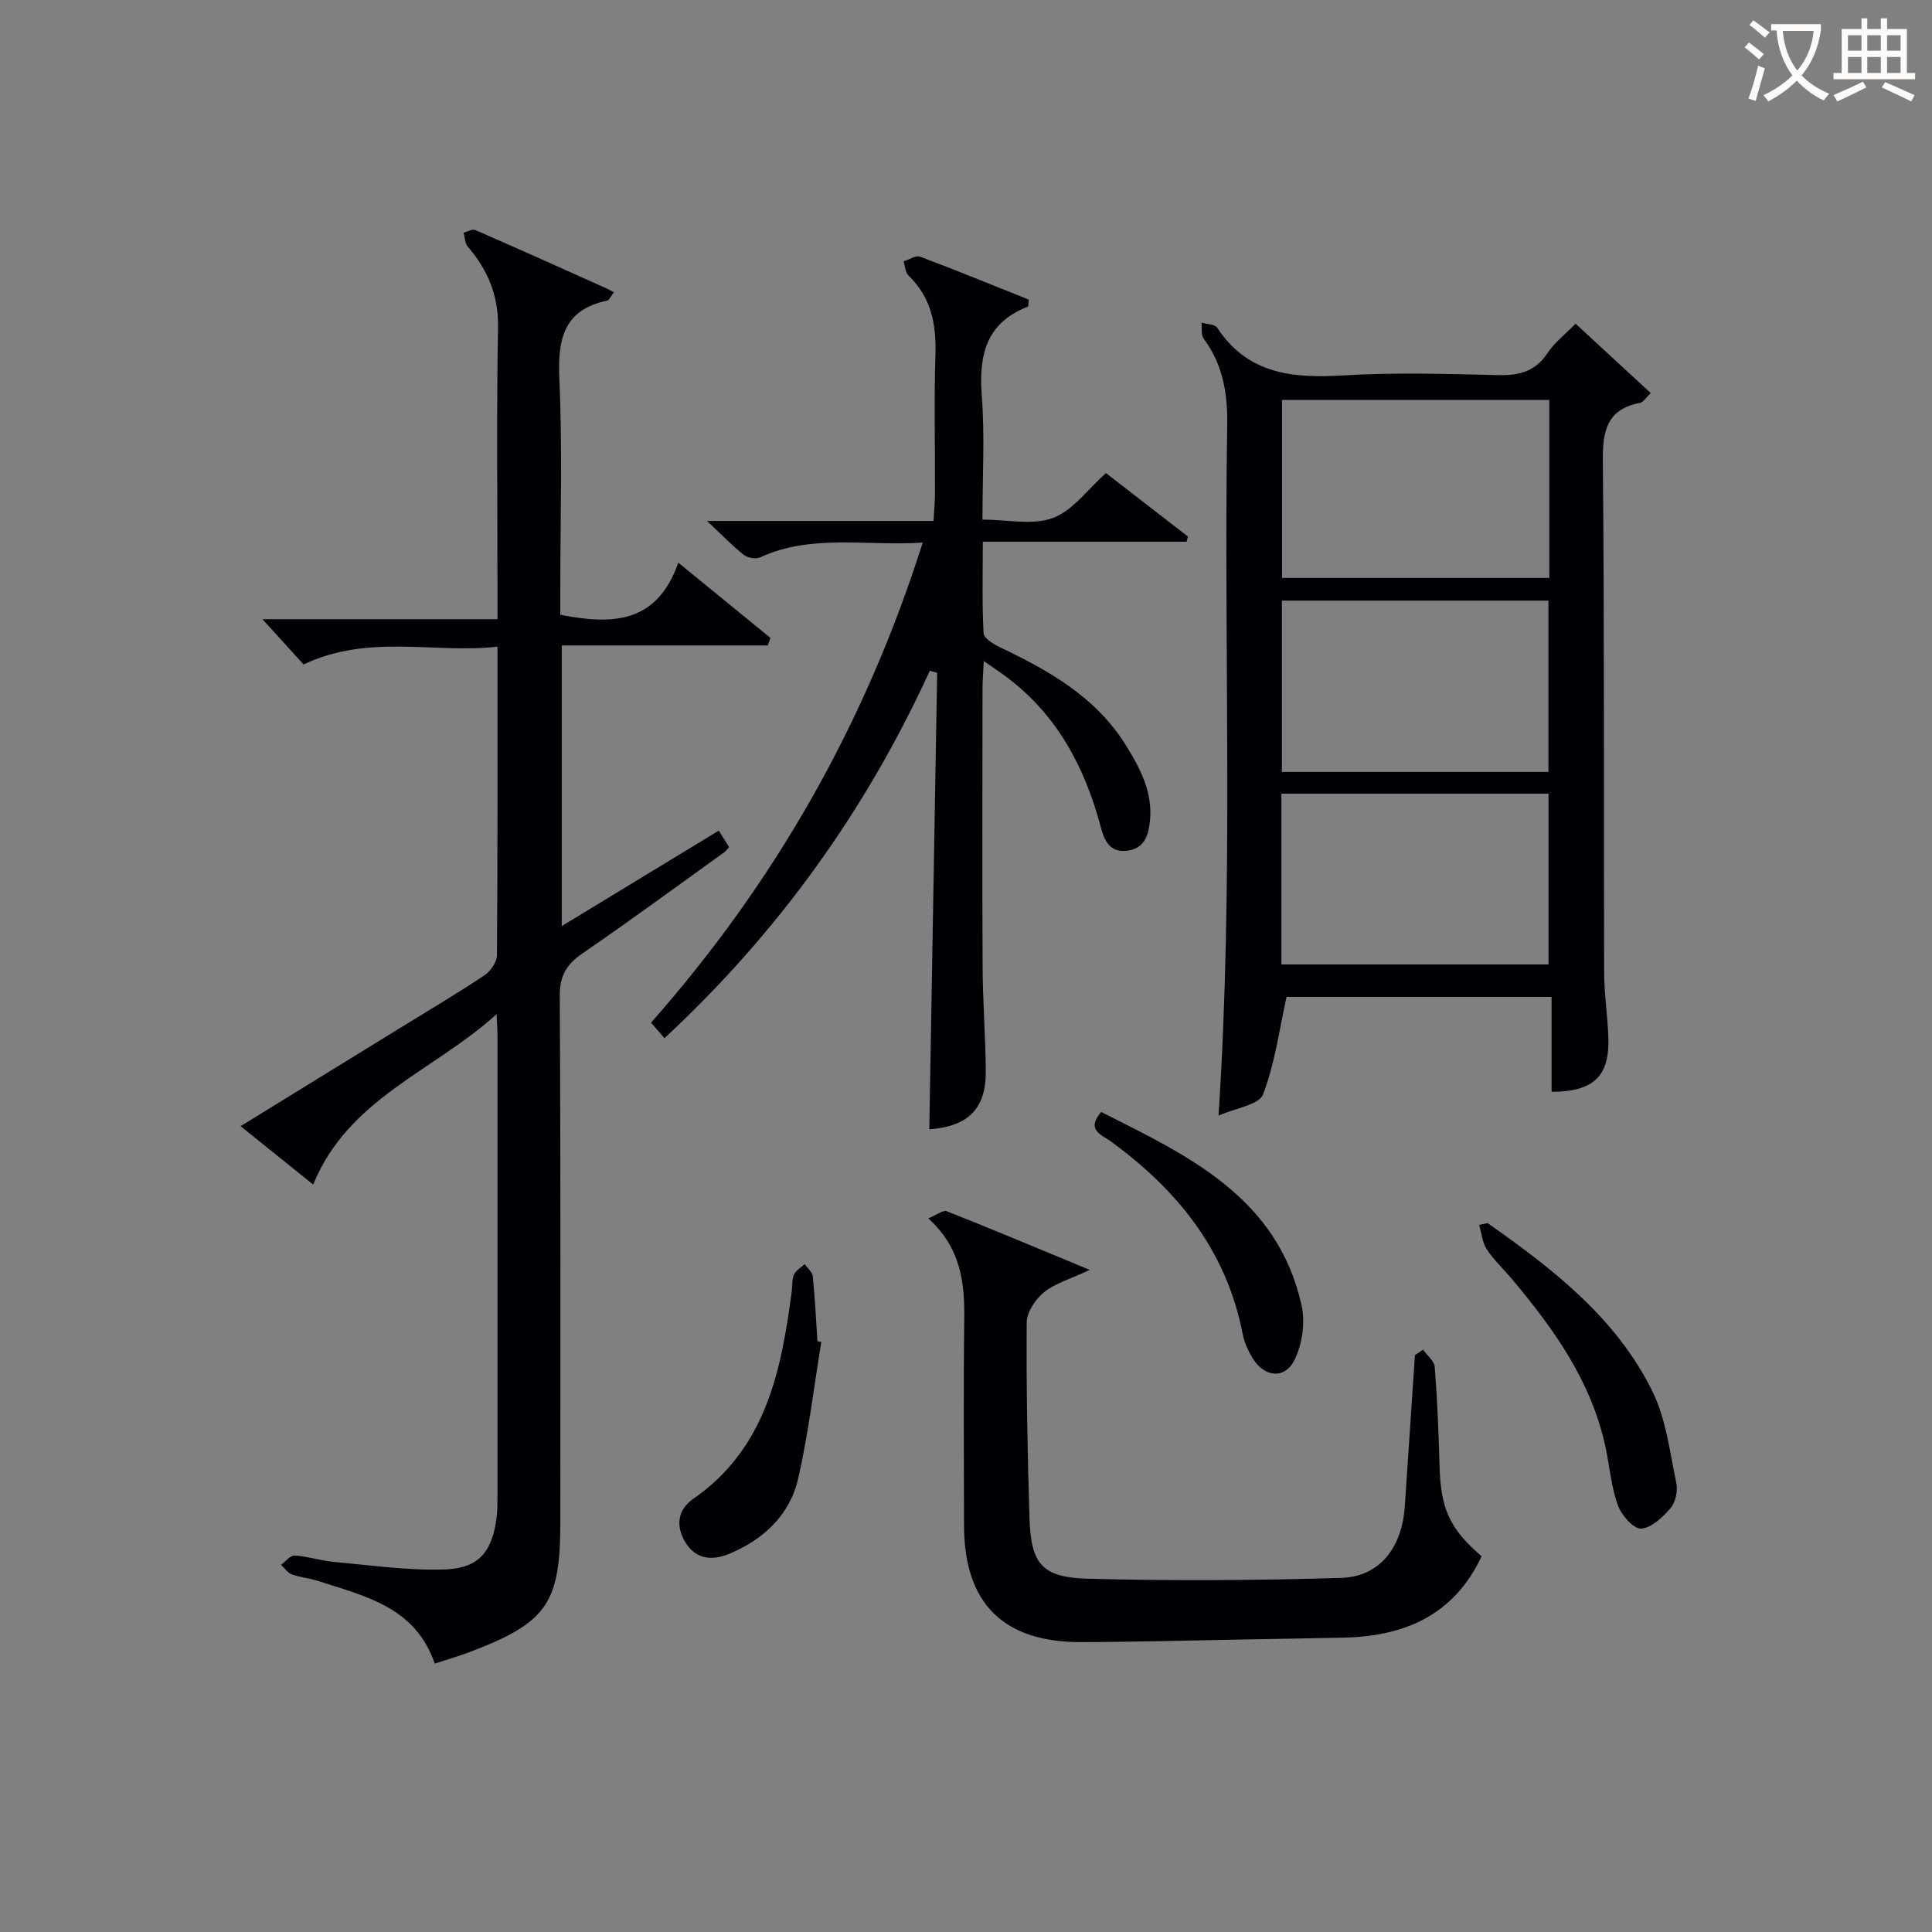
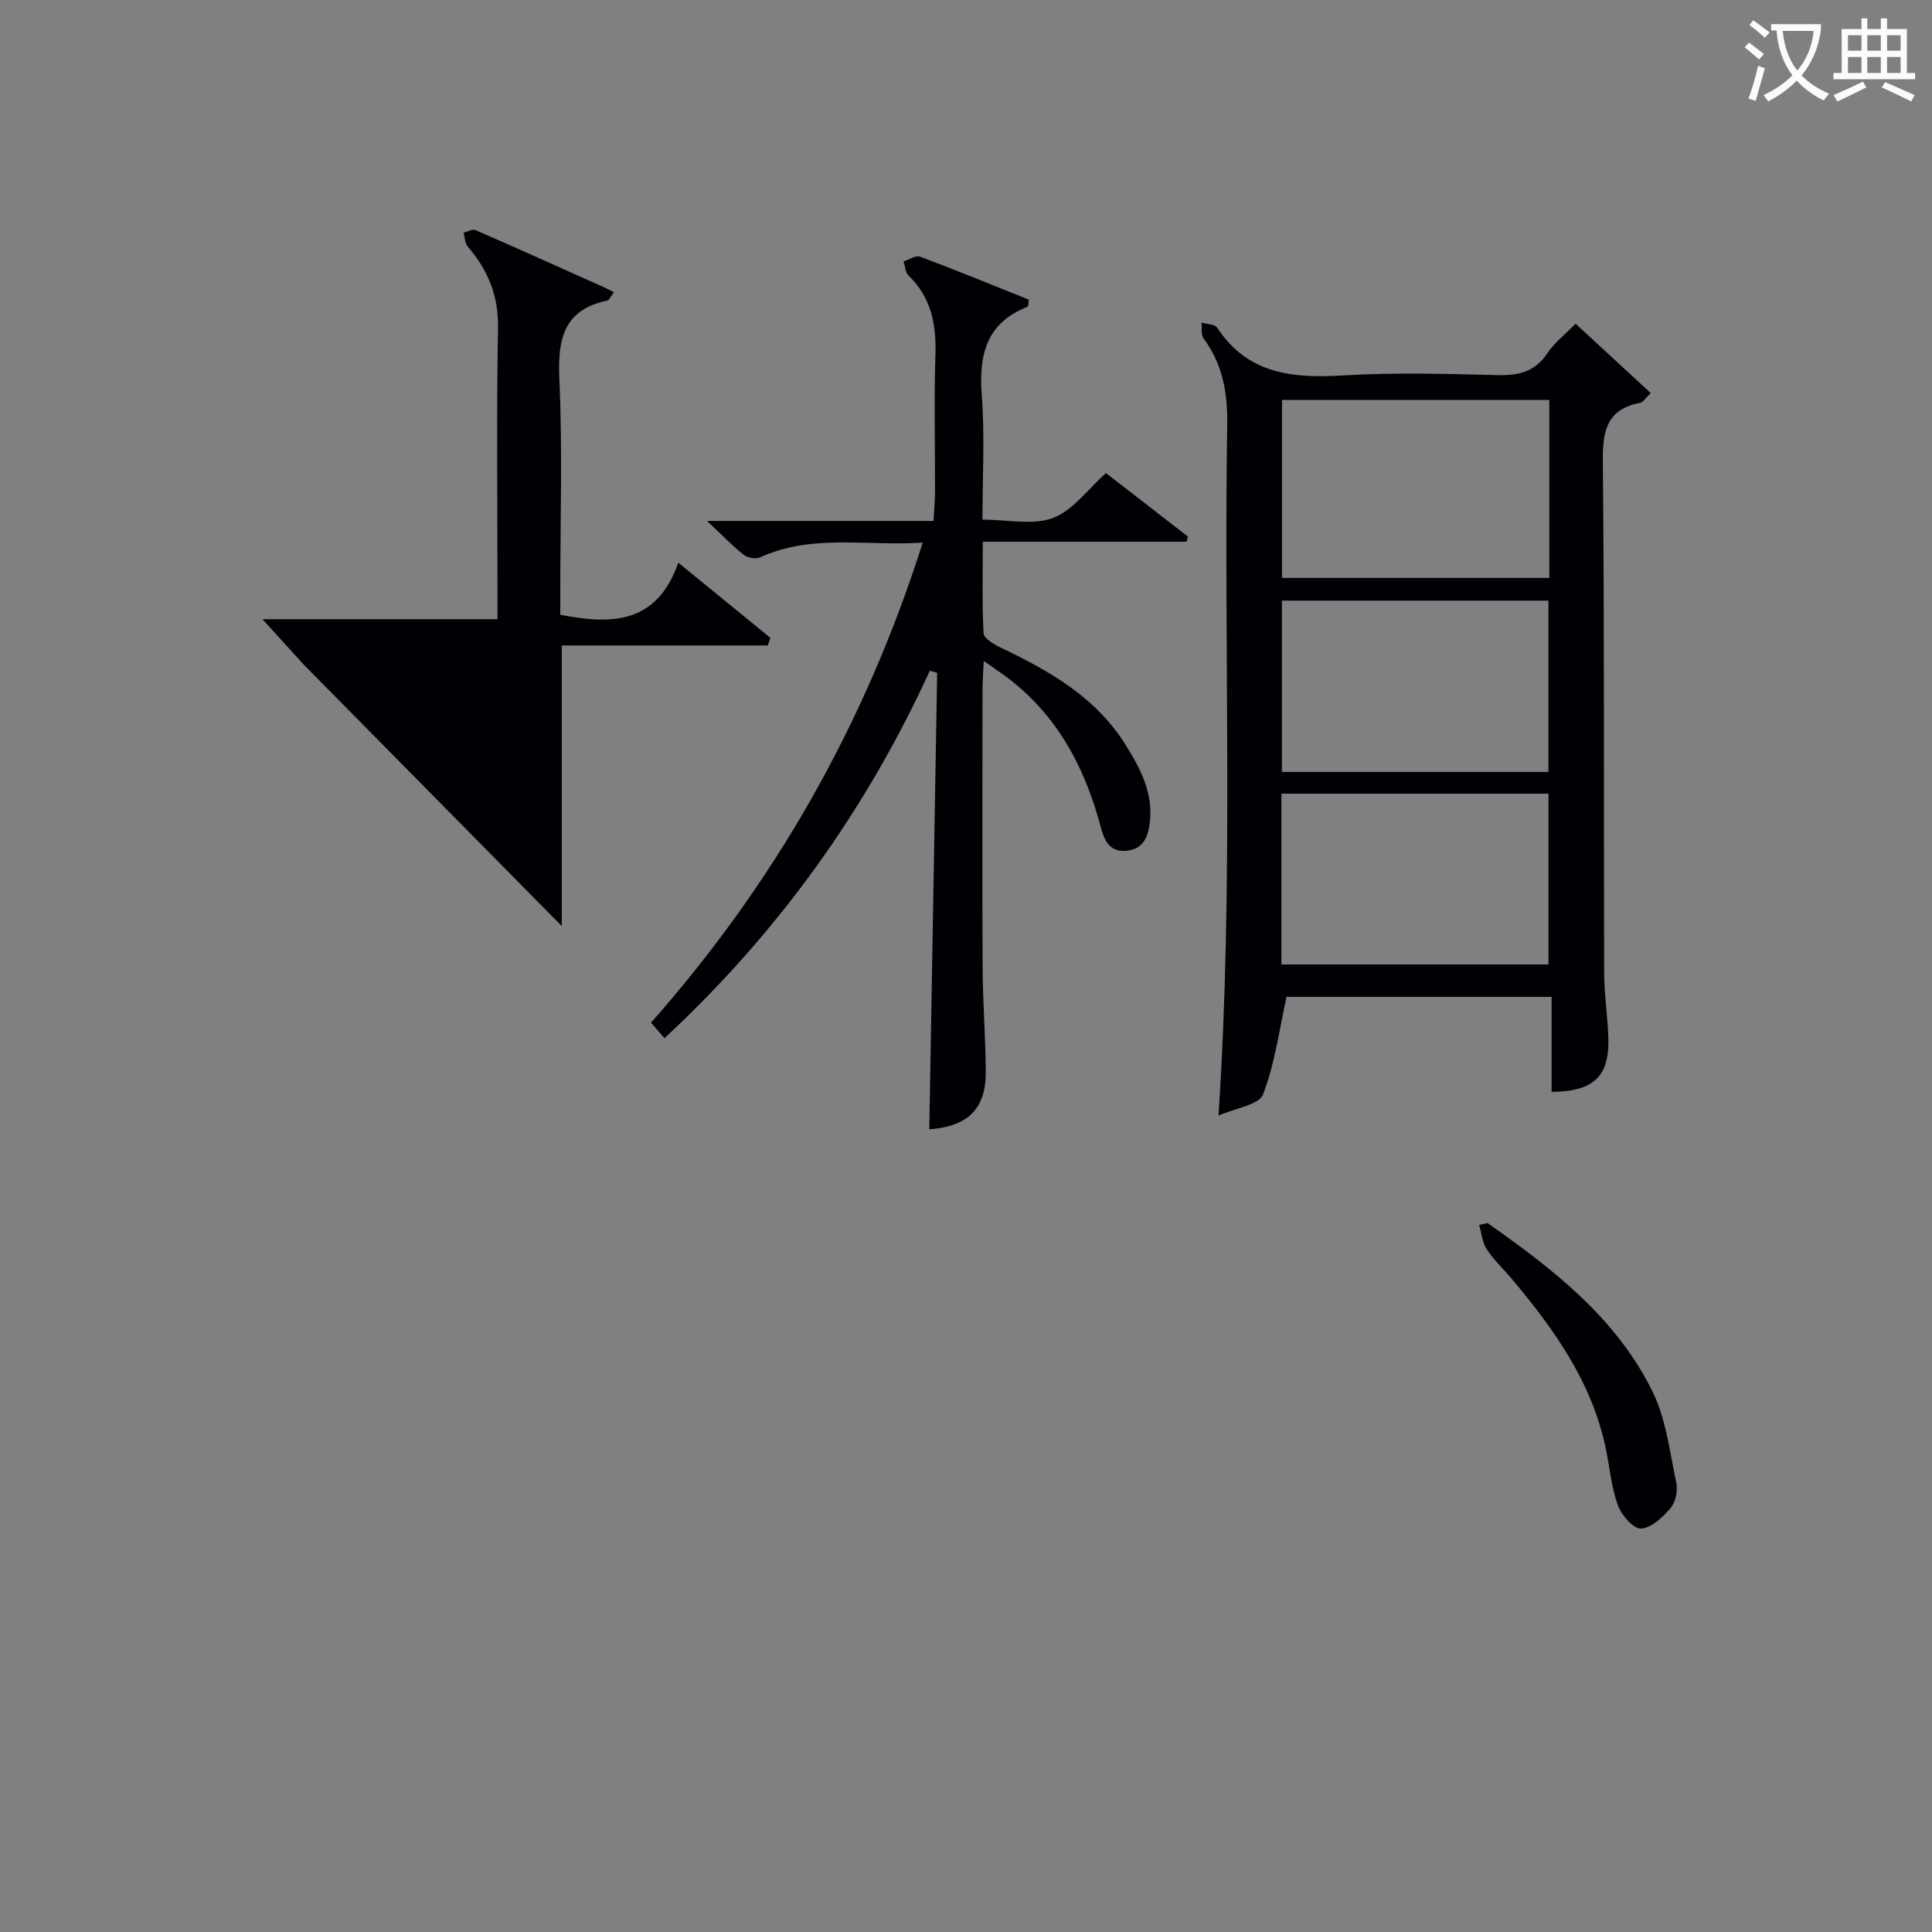
<svg xmlns="http://www.w3.org/2000/svg" enable-background="new 0 0 400 400" viewBox="0 0 400 400">
  <rect x="0" y="0" width="400" height="400" fill="#808080" stroke="none" />
  <g fill="#010105">
-     <path d="m62.85 137.57c-2.65-2.92-5.44-5.99-8.51-9.37h48.66c0-2.36 0-4.12 0-5.88 0-18.16-.22-36.33.11-54.49.12-6.66-2.11-11.93-6.27-16.78-.6-.69-.59-1.9-.86-2.87.82-.2 1.83-.82 2.44-.55 8.98 3.91 17.91 7.94 26.86 11.95.61.27 1.2.61 1.83.93-.77 1.01-.99 1.63-1.33 1.71-9.12 1.9-10.34 7.99-9.97 16.25.66 14.64.19 29.32.19 43.99v4.82c10.65 2.09 20.01 1.91 24.43-10.79 6.97 5.69 13.02 10.63 19.08 15.58-.19.52-.38 1.05-.56 1.57-14.12 0-28.23 0-42.64 0v58.09c10.98-6.67 21.63-13.15 32.51-19.76.73 1.18 1.42 2.27 2.13 3.41-.4.43-.67.84-1.05 1.11-9.73 6.99-19.38 14.09-29.26 20.87-3.32 2.28-4.77 4.61-4.75 8.85.21 36.33.12 72.66.12 108.99 0 16.67-2.76 20.7-18.37 26.69-2.45.94-4.98 1.67-7.63 2.54-4.07-11.83-14.55-13.96-24.28-17.15-1.72-.56-3.6-.68-5.3-1.31-.87-.32-1.5-1.31-2.24-1.99.94-.68 1.92-1.99 2.8-1.93 2.79.19 5.54 1.1 8.33 1.35 7.57.68 15.19 1.79 22.75 1.54 7.08-.24 9.84-3.69 10.74-10.71.19-1.48.18-2.99.19-4.49.01-31.83.01-63.66 0-95.49 0-.96-.08-1.92-.19-4.27-13.19 11.92-30.66 17.41-37.97 35.27-4.95-3.98-9.74-7.84-15.03-12.09 11.54-7.1 22.55-13.88 33.56-20.66 5.67-3.49 11.4-6.88 16.93-10.57 1.26-.84 2.58-2.73 2.59-4.15.16-20.99.11-41.97.11-63.89-13.28 1.47-26.63-2.73-40.15 3.68z" />
+     <path d="m62.85 137.57c-2.65-2.92-5.44-5.99-8.51-9.37h48.66c0-2.36 0-4.12 0-5.88 0-18.16-.22-36.33.11-54.49.12-6.66-2.11-11.93-6.27-16.78-.6-.69-.59-1.9-.86-2.87.82-.2 1.83-.82 2.44-.55 8.98 3.91 17.91 7.94 26.86 11.95.61.27 1.2.61 1.83.93-.77 1.01-.99 1.63-1.33 1.71-9.12 1.9-10.34 7.99-9.97 16.25.66 14.64.19 29.32.19 43.99v4.82c10.65 2.09 20.01 1.91 24.43-10.79 6.97 5.69 13.02 10.63 19.08 15.58-.19.52-.38 1.05-.56 1.57-14.12 0-28.23 0-42.64 0v58.09z" />
    <path d="m252.28 230.97c3.19-48.52 1.05-95.78 1.8-143.01.1-6.57-.91-12.5-4.87-17.85-.58-.78-.32-2.19-.45-3.31 1.11.33 2.76.3 3.24 1.04 6.37 9.7 15.74 10.51 26.18 9.88 10.62-.64 21.31-.31 31.97-.06 4.33.1 7.68-.7 10.22-4.53 1.43-2.16 3.61-3.83 5.84-6.11 5.2 4.8 10.25 9.46 15.56 14.36-1.07 1.02-1.56 1.9-2.19 2.02-6.81 1.31-7.79 5.64-7.73 11.95.34 35.3.17 70.61.27 105.92.01 4.48.7 8.95.87 13.43.3 8.1-2.98 11.31-11.75 11.35 0-6.41 0-12.83 0-19.66-18.77 0-37.15 0-54.87 0-1.51 6.79-2.41 13.8-4.87 20.2-.83 2.16-5.62 2.79-9.22 4.38zm68.49-148.17c-18.8 0-37.15 0-55.34 0v36.85h55.34c0-12.35 0-24.43 0-36.85zm-.18 77.02c0-12.15 0-23.84 0-35.47-18.65 0-36.9 0-55.19 0v35.47zm-55.29 4.5v35.36h55.3c0-12.01 0-23.7 0-35.36-18.63 0-36.85 0-55.3 0z" />
    <path d="m191.04 112.34c-11.8.77-22.99-1.86-33.67 3.06-.89.41-2.58.1-3.39-.53-2.31-1.82-4.36-3.98-7.59-7.01h46.89c.13-2.4.29-4.16.3-5.92.03-9.5-.21-19 .09-28.49.2-6.3-.86-11.87-5.58-16.41-.66-.64-.69-1.93-1.02-2.92 1.16-.36 2.54-1.32 3.43-.98 7.59 2.85 15.09 5.93 22.49 8.89-.1.86-.05 1.41-.19 1.46-8.63 3.35-10.18 10.01-9.53 18.44.63 8.25.14 16.59.14 25.65 5.22 0 10.44 1.22 14.61-.35 4.11-1.54 7.16-5.9 10.96-9.28 5.5 4.26 11.23 8.69 16.96 13.13-.09.36-.17.72-.26 1.08-13.83 0-27.65 0-42.2 0 0 6.79-.17 12.89.16 18.96.06 1.05 2.11 2.28 3.48 2.93 10.17 4.85 19.82 10.31 26 20.28 3.02 4.86 5.62 9.82 4.95 15.82-.34 3.01-1.25 5.61-4.82 5.99-3.52.37-4.63-2.19-5.33-4.83-3.28-12.39-8.99-23.22-19.46-31.09-1.32-.99-2.7-1.9-4.78-3.36-.11 2.43-.26 4.17-.26 5.91-.02 19.16-.08 38.33.02 57.49.04 7.15.59 14.29.66 21.44.07 7.86-3.61 11.49-11.7 12.12.54-31.49 1.08-63 1.63-94.52-.51-.14-1.01-.29-1.52-.43-13.23 28.89-31.38 54.19-54.94 76.08-.92-1.06-1.8-2.09-2.78-3.22 25.57-28.98 44.26-61.62 56.25-99.39z" />
-     <path d="m294.63 279.44c.84 1.2 2.33 2.34 2.42 3.6.53 6.79.81 13.61.99 20.42.24 8.9 2.06 13.03 8.71 18.75-5.66 12.1-15.83 16.56-28.48 16.84-6.66.15-13.32.25-19.98.37-11.47.2-22.94.53-34.42.56-16.22.05-24.27-8.07-24.28-24.22-.01-14.16-.14-28.32.05-42.47.11-7.72-.7-14.96-7.45-21.03 1.74-.71 3.07-1.79 3.85-1.48 9.48 3.75 18.87 7.71 29.58 12.14-4.09 1.92-7.18 2.77-9.47 4.63-1.77 1.44-3.57 4.11-3.58 6.25-.1 13.47.16 26.95.57 40.42.29 9.57 2.52 12.39 12.17 12.64 17.43.46 34.88.35 52.31-.17 8.02-.24 12.66-6.22 13.23-14.85.69-10.43 1.4-20.85 2.1-31.28.56-.39 1.12-.75 1.68-1.12z" />
    <path d="m307.99 253.23c13.53 9.51 26.64 19.62 34.13 34.84 2.83 5.75 3.59 12.56 4.94 18.96.34 1.61-.14 3.96-1.17 5.18-1.62 1.9-3.97 4.14-6.13 4.27-1.55.09-4.04-2.76-4.78-4.79-1.35-3.68-1.69-7.72-2.48-11.6-2.83-13.83-10.71-24.87-19.55-35.37-1.71-2.03-3.7-3.88-5.14-6.08-.92-1.42-1.07-3.34-1.57-5.03.58-.14 1.16-.26 1.75-.38z" />
-     <path d="m227.99 230.22c17.99 9.07 36.48 17.6 41.49 40.04.79 3.54.14 8.06-1.47 11.31-2.01 4.06-6.25 3.58-8.65-.35-.94-1.53-1.74-3.28-2.08-5.04-3.36-17.34-13.57-29.9-27.48-40-1.7-1.22-5.02-2.23-1.81-5.96z" />
-     <path d="m170.04 277.84c-1.55 9.44-2.66 18.98-4.79 28.29-1.73 7.56-7.18 12.62-14.28 15.57-3.46 1.44-6.93 1.25-9.14-2.5-2.01-3.4-1.43-6.7 1.66-8.85 15.1-10.47 18.25-26.5 20.44-43.03.15-1.15 0-2.42.45-3.42.4-.88 1.46-1.47 2.23-2.18.58.85 1.58 1.65 1.67 2.55.45 4.45.67 8.93.96 13.4.26.05.53.11.8.17z" />
  </g>
  <path d="m362.1 8.8c1.1.8 2.1 1.6 3.1 2.4l-1 1.1c-1.3-1.1-2.3-2-3-2.5zm1.9 4.8c.5.2.9.4 1.4.5-.6 2.3-1.3 4.5-1.9 6.8l-1.5-.5c.8-2.1 1.4-4.3 2-6.8zm-1-9.4c1.3.9 2.4 1.8 3.4 2.5l-1 1.1c-1.4-1.2-2.4-2.1-3.2-2.6zm3.7 2.2v-1.4h10.3v1.2c-.5 3.6-1.8 6.8-4 9.4 1.5 1.6 3.4 2.8 5.7 3.8-.3.4-.7.8-1.1 1.4-2.3-1.1-4.1-2.5-5.6-4.1-1.6 1.6-3.6 3.1-5.9 4.3-.3-.5-.7-.9-1-1.3 2.4-1.1 4.4-2.5 6-4.1-1.9-2.5-3-5.6-3.3-9.3h-1.1zm8.8 0h-6.4c.3 3.3 1.3 6 3 8.2 2-2.3 3.1-5.1 3.4-8.2z" fill="#fcfbfa" />
  <path d="m385.3 3.8h1.3v2.2h2.8v-2.2h1.3v2.2h4.1v9.1h1.7v1.3h-16.9v-1.3h1.7v-9.1h4.1v-2.2zm.4 13.1.7 1.2c-1.8.9-3.8 1.9-6 2.9-.2-.4-.5-.8-.8-1.3 2.3-1 4.3-1.9 6.1-2.8zm-3.1-6.4h2.8v-3.2h-2.8zm0 4.6h2.8v-3.3h-2.8zm4-4.6h2.8v-3.2h-2.8zm0 4.6h2.8v-3.3h-2.8zm3.7 1.9c2.1.9 4.1 1.8 6.1 2.7l-.7 1.3c-2.2-1.1-4.2-2-6.1-2.9zm3.2-9.7h-2.8v3.2h2.8zm-2.8 7.8h2.8v-3.3h-2.8z" fill="#fcfbfa" />
</svg>